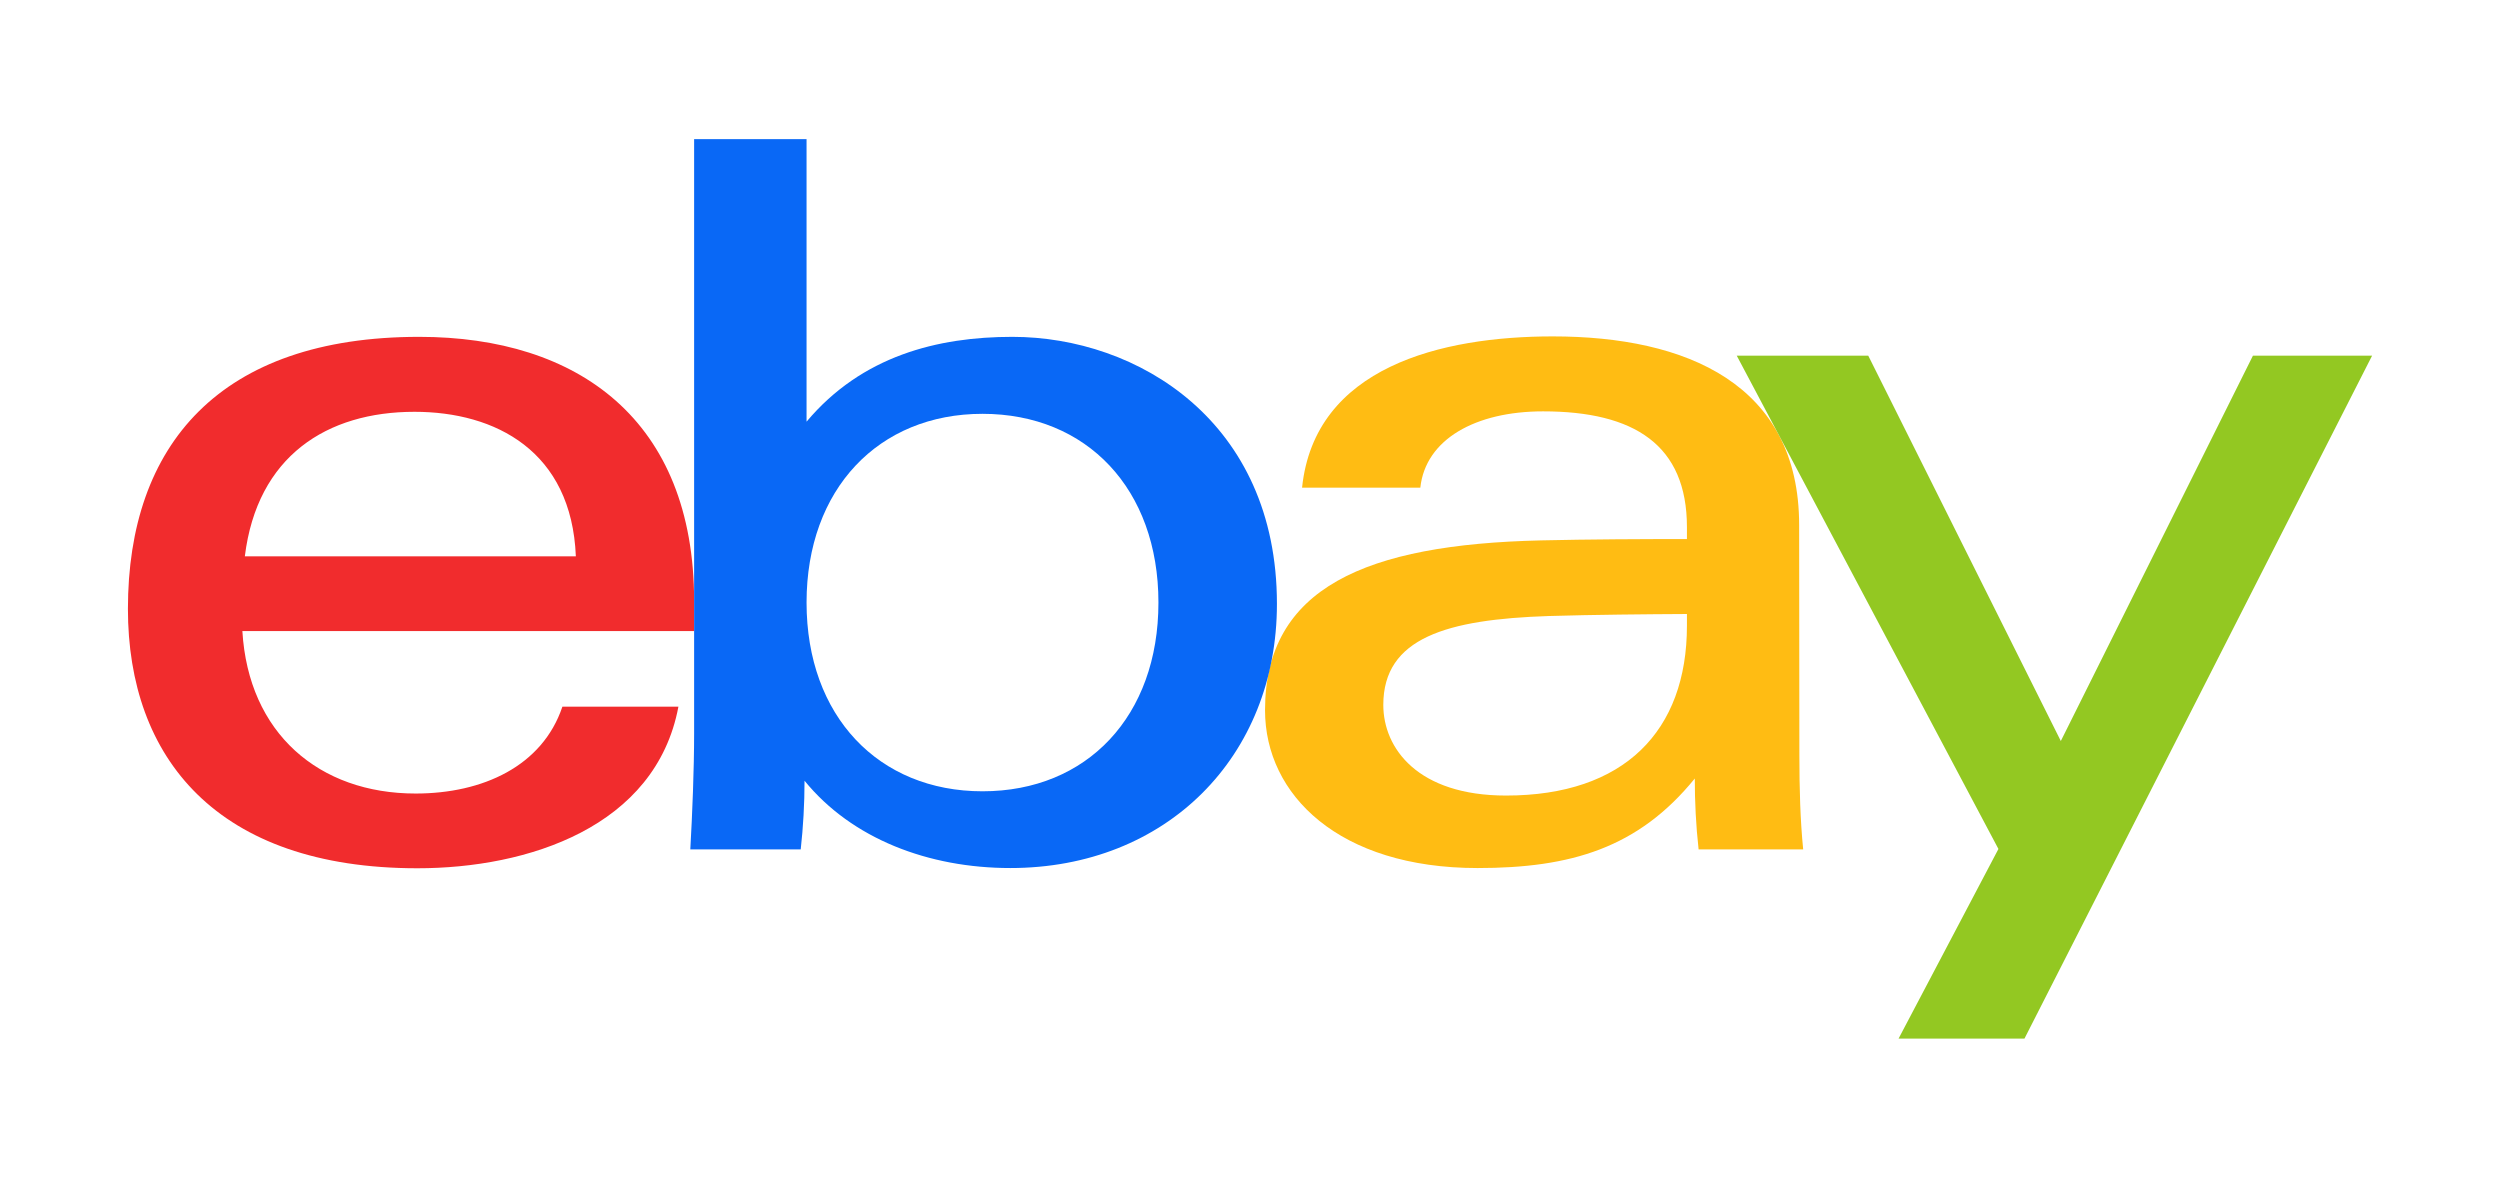
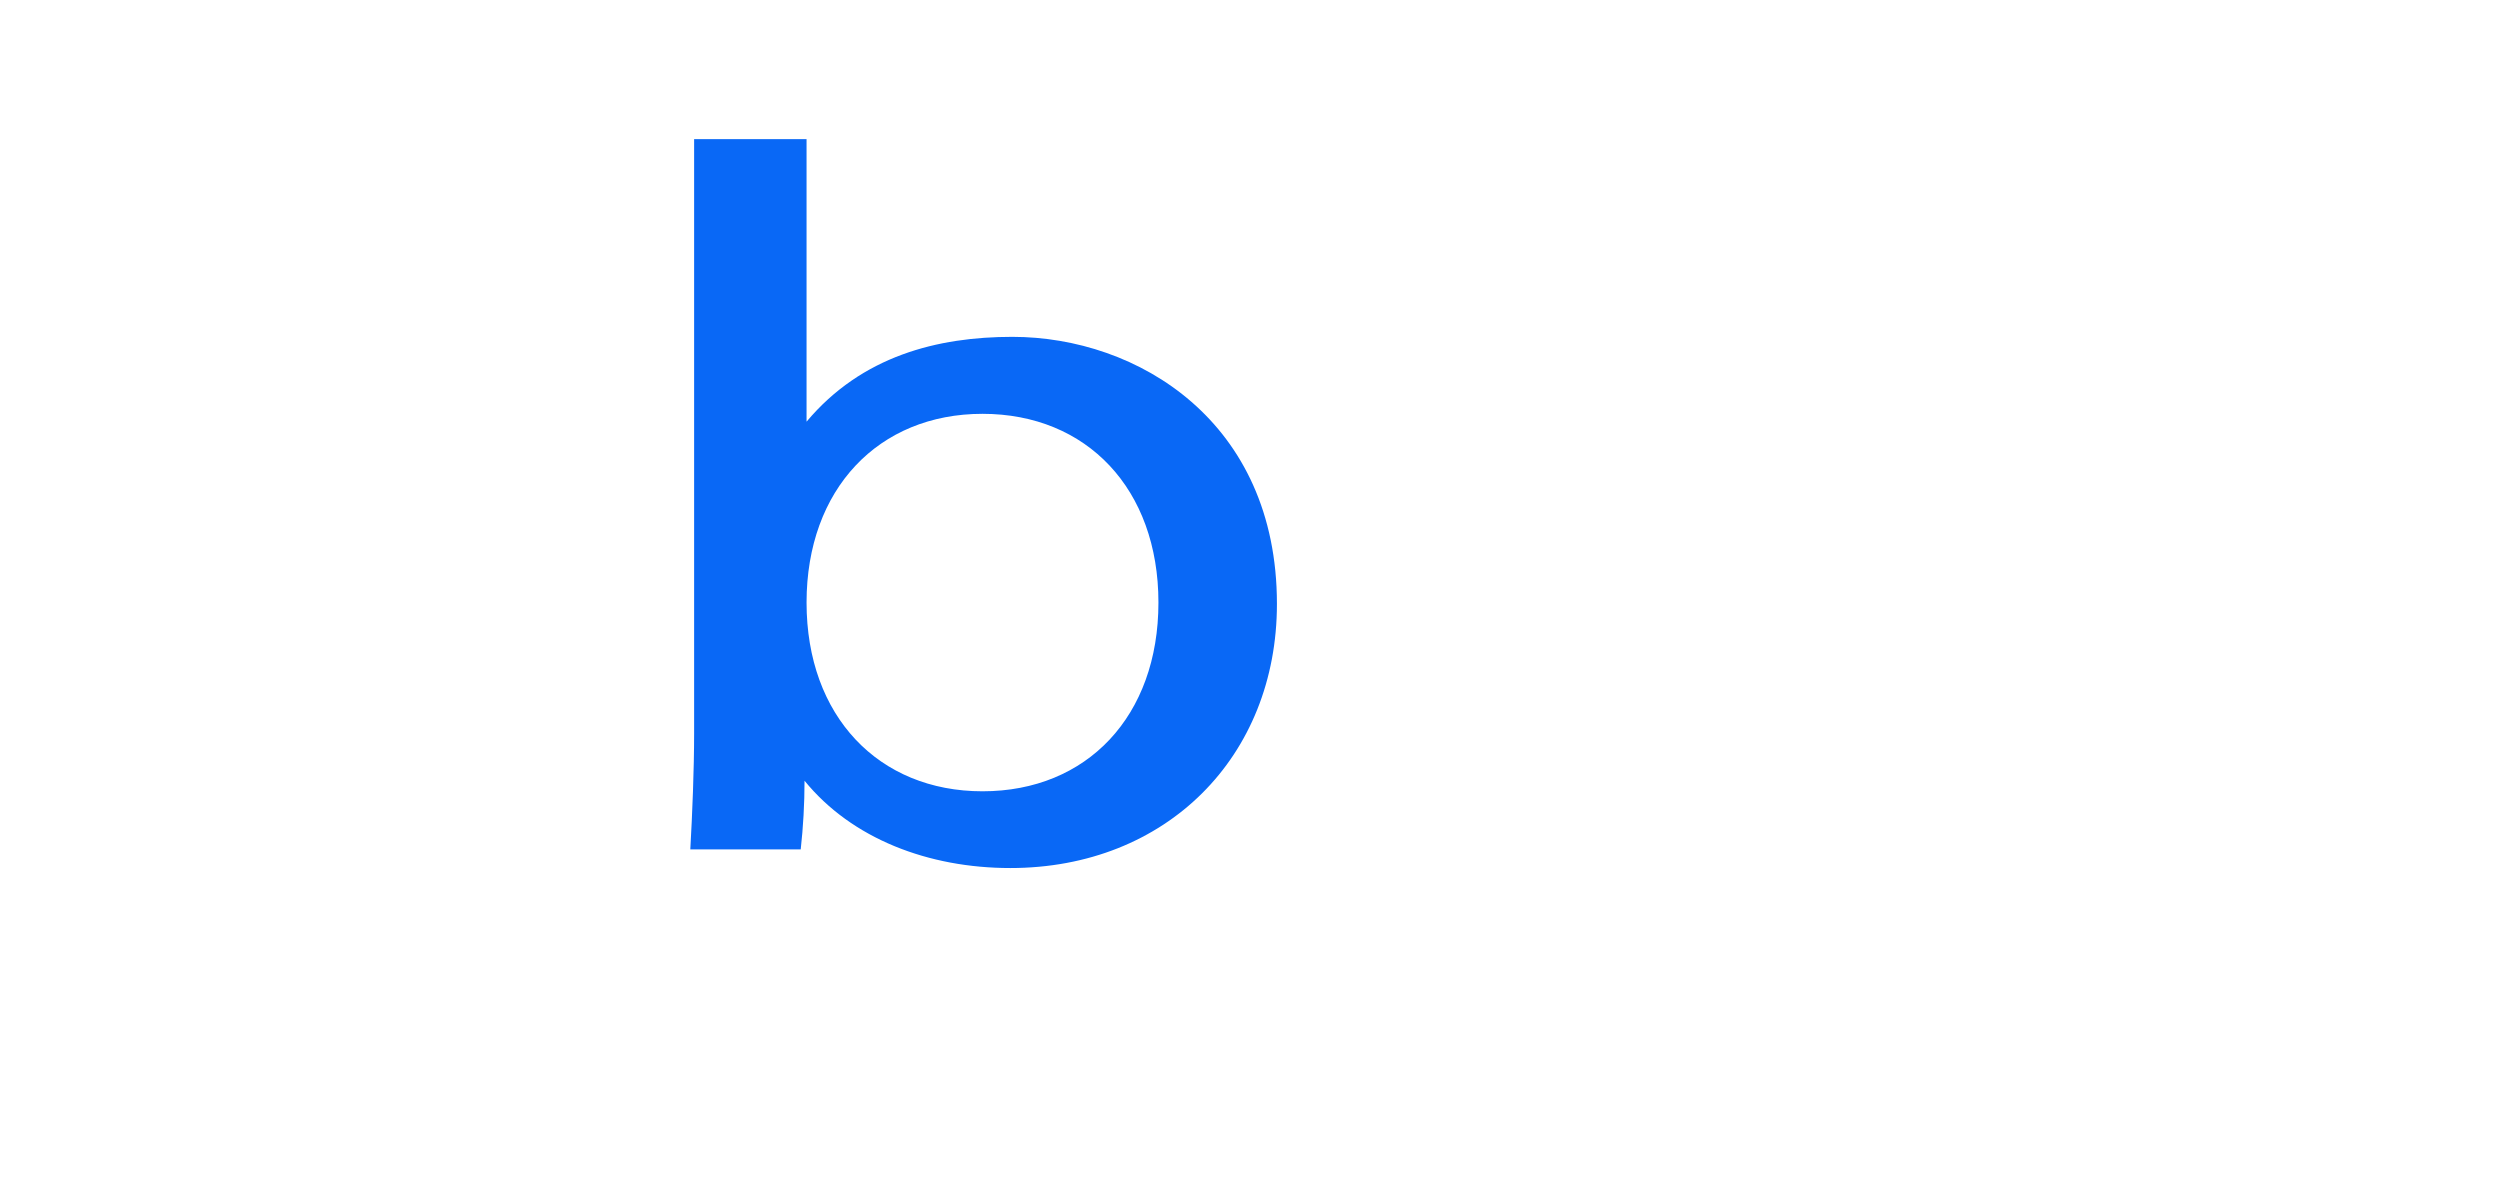
<svg xmlns="http://www.w3.org/2000/svg" xmlns:ns1="http://sodipodi.sourceforge.net/DTD/sodipodi-0.dtd" xmlns:ns2="http://www.inkscape.org/namespaces/inkscape" version="1.1" id="eBay_logo" x="0px" y="0px" viewBox="0 0 1114 524.8" style="enable-background:new 0 0 1114 524.8;" xml:space="preserve">
  <style type="text/css">
	.st0{fill:#FFBC13;}
	.st1{fill:#F12C2D;}
	.st2{fill:#0968F6;}
	.st3{fill:#93C822;}
</style>
  <ns1:namedview bordercolor="#000000" borderopacity="0.25" id="namedview4" ns2:current-layer="eBay_logo" ns2:cx="546" ns2:cy="199" ns2:deskcolor="#d1d1d1" ns2:pagecheckerboard="0" ns2:pageopacity="0.0" ns2:showpageshadow="2" ns2:window-height="705" ns2:window-maximized="1" ns2:window-width="1366" ns2:window-x="-8" ns2:window-y="-8" ns2:zoom="0.5" pagecolor="#ffffff">
	</ns1:namedview>
  <g id="g4">
-     <path id="path1" class="st0" d="M690.1,274.5c-45.4,1.5-73.7,9.7-73.7,39.6c0,19.4,15.4,40.4,54.7,40.4c52.6,0,80.6-28.7,80.6-75.7   l0-5.2C733.3,273.7,710.6,273.9,690.1,274.5L690.1,274.5z M801.8,336.6c0,14.6,0.4,29,1.7,41.9h-46.6c-1.2-10.7-1.7-21.3-1.7-31.6   c-25.2,31-55.2,39.9-96.8,39.9c-61.7,0-94.7-32.6-94.7-70.3c0-54.6,44.9-73.9,122.9-75.7c21.3-0.5,45.3-0.6,65.1-0.6l0-5.3   c0-36.6-23.4-51.6-64.1-51.6c-30.2,0-52.4,12.5-54.7,34h-52.7c5.6-53.8,62.1-67.4,111.7-67.4c59.5,0,109.8,21.2,109.8,84.1   L801.8,336.6z" />
-     <path id="path2" class="st1" d="M256.6,247.9c-1.9-46.9-35.8-64.4-71.9-64.4c-39,0-70.1,19.7-75.6,64.4H256.6z M108,281.2   c2.7,45.5,34.1,72.4,77.2,72.4c29.9,0,56.5-12.2,65.4-38.7h51.7c-10.1,53.7-67.2,72-116.3,72c-89.4,0-129-49.2-129-115.6   c0-73.1,41-121.2,129.8-121.2c70.7,0,122.5,37,122.5,117.8v13.3L108,281.2z" />
    <path id="path3" class="st2" d="M437.8,352.6c46.6,0,78.4-33.5,78.4-84.1c0-50.6-31.9-84.1-78.4-84.1c-46.3,0-78.4,33.5-78.4,84.1   C359.4,319.1,391.5,352.6,437.8,352.6L437.8,352.6z M309.3,62h50.1l0,125.9c24.6-29.3,58.4-37.8,91.7-37.8   c55.8,0,117.9,37.7,117.9,119c0,68.1-49.3,117.7-118.8,117.7c-36.4,0-70.6-13-91.7-38.9c0,10.3-0.6,20.7-1.7,30.6h-49.2   c0.9-15.9,1.7-35.7,1.7-51.7L309.3,62z" />
-     <path id="path4" class="st3" d="M1057,158.5L902.1,462.8h-56.1l44.5-84.5L773.9,158.5h58.6l85.8,171.7l85.6-171.7H1057z" />
  </g>
</svg>